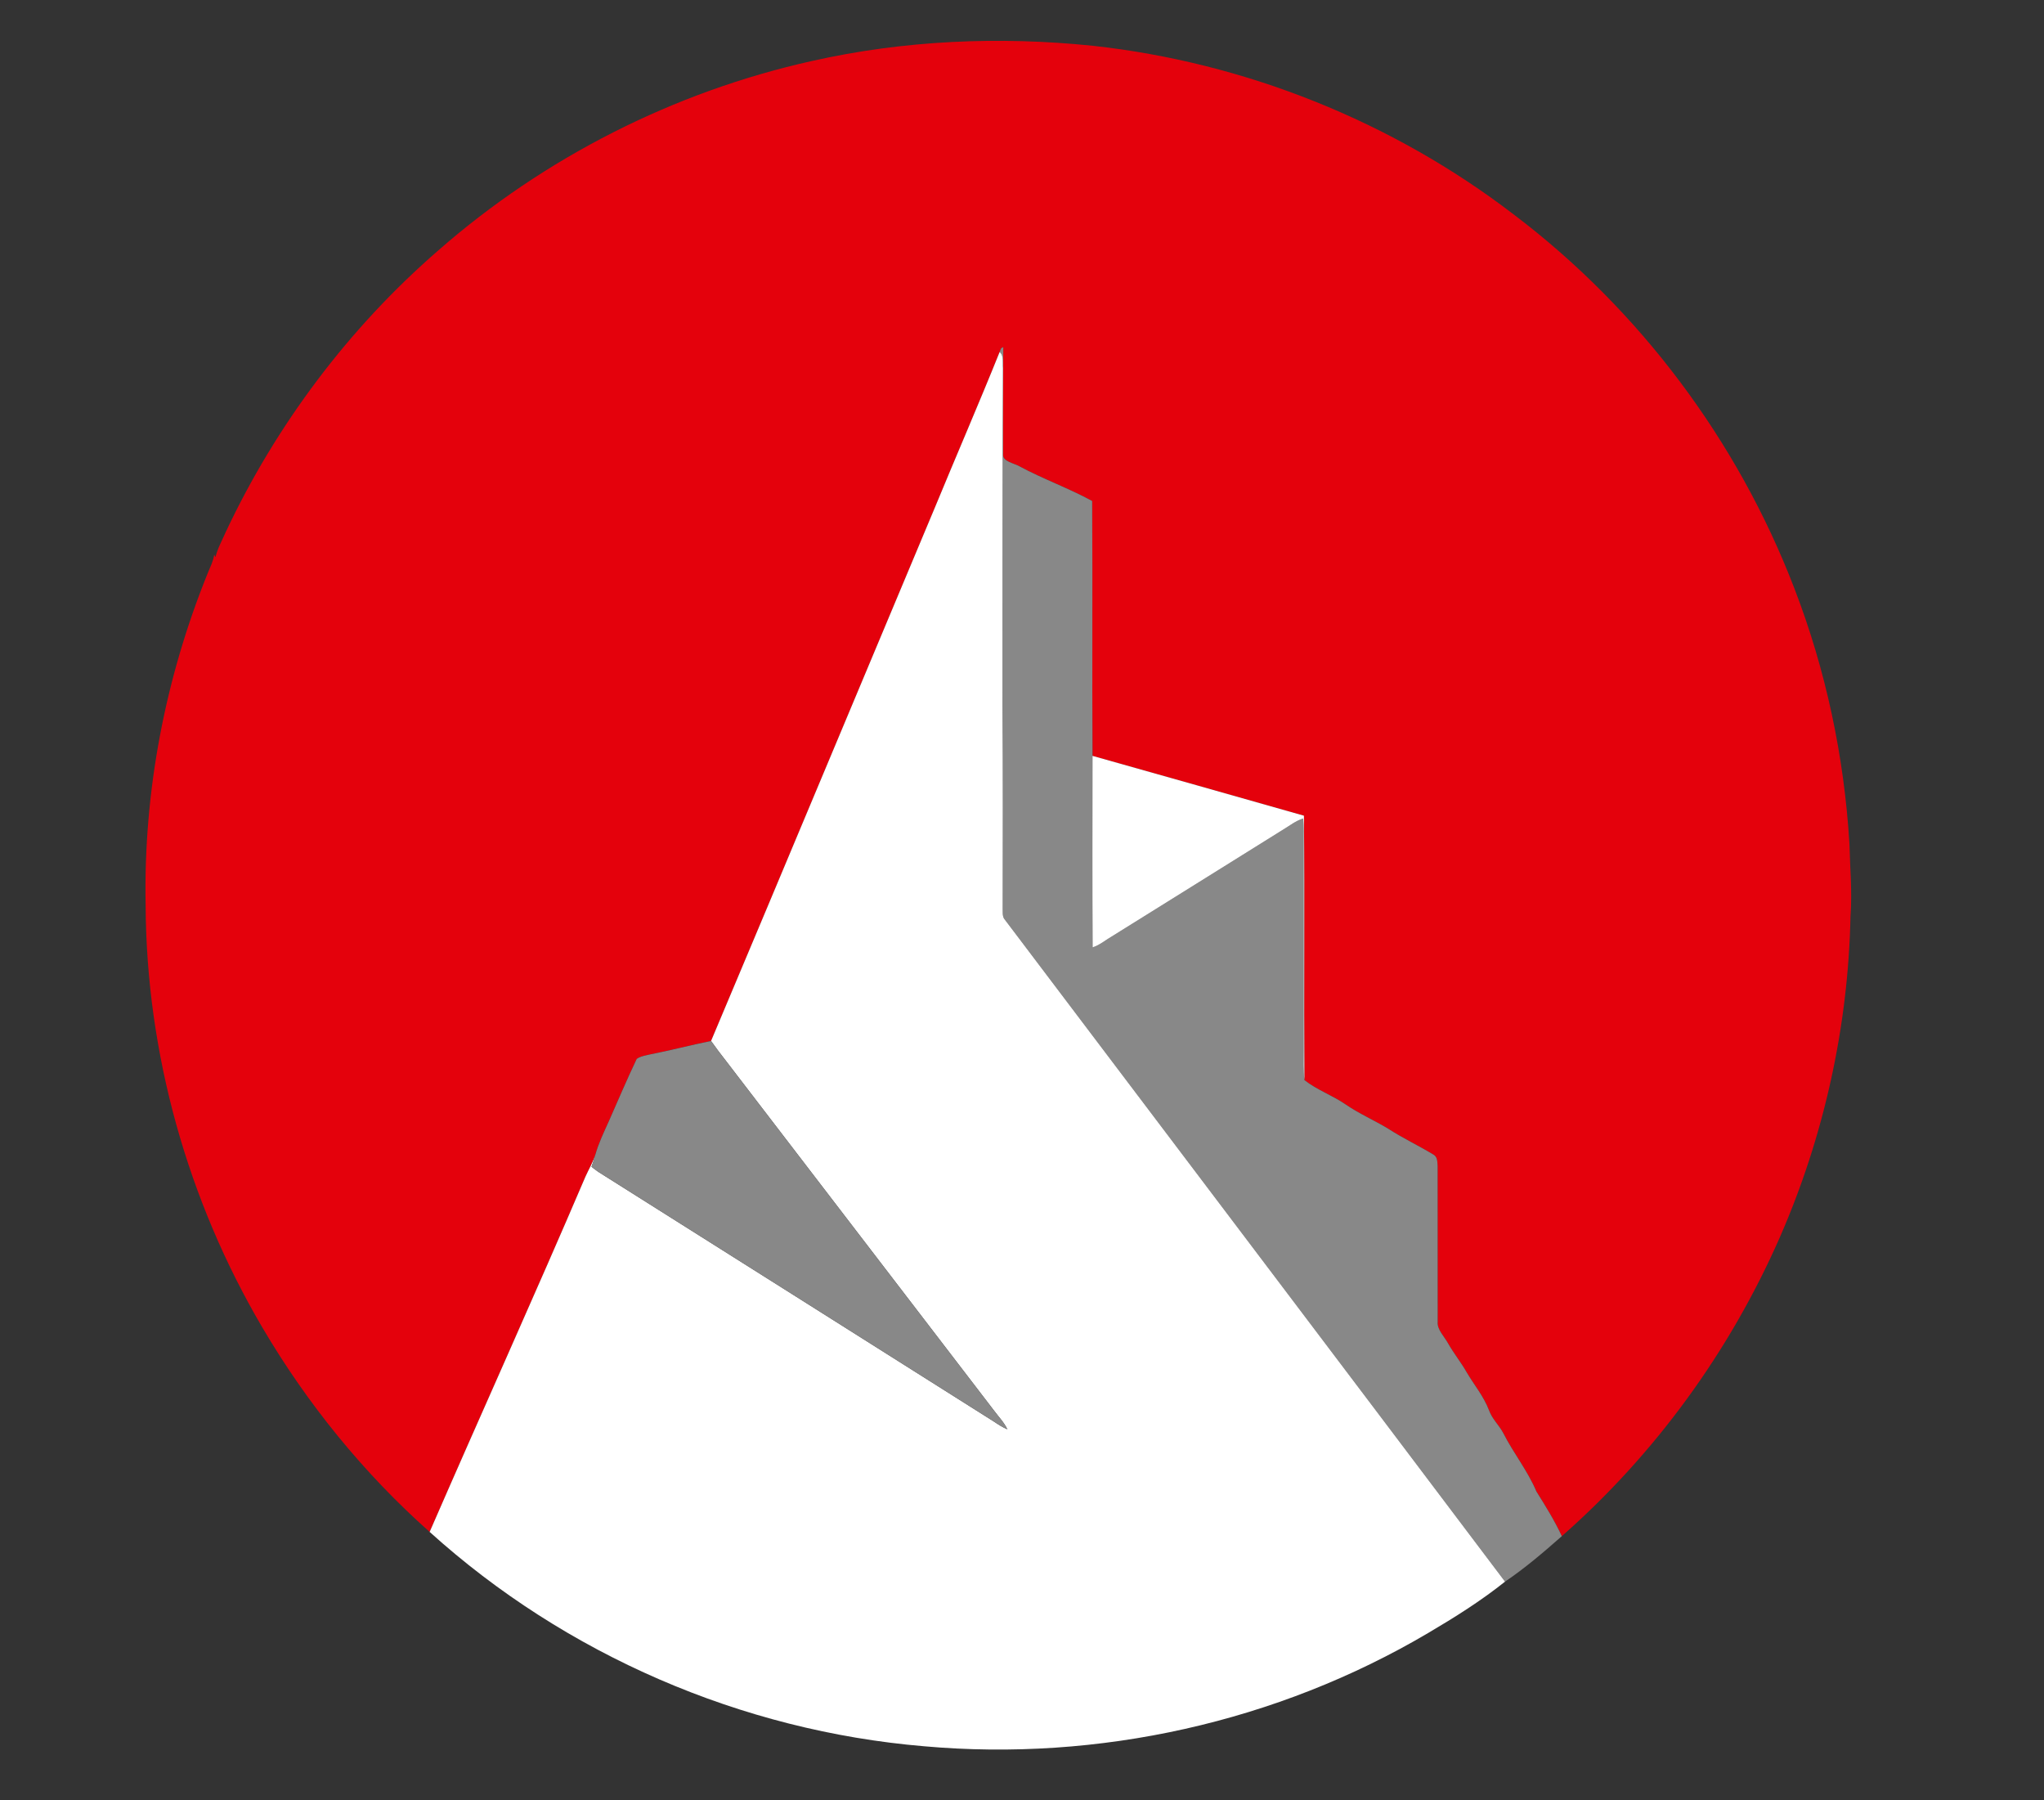
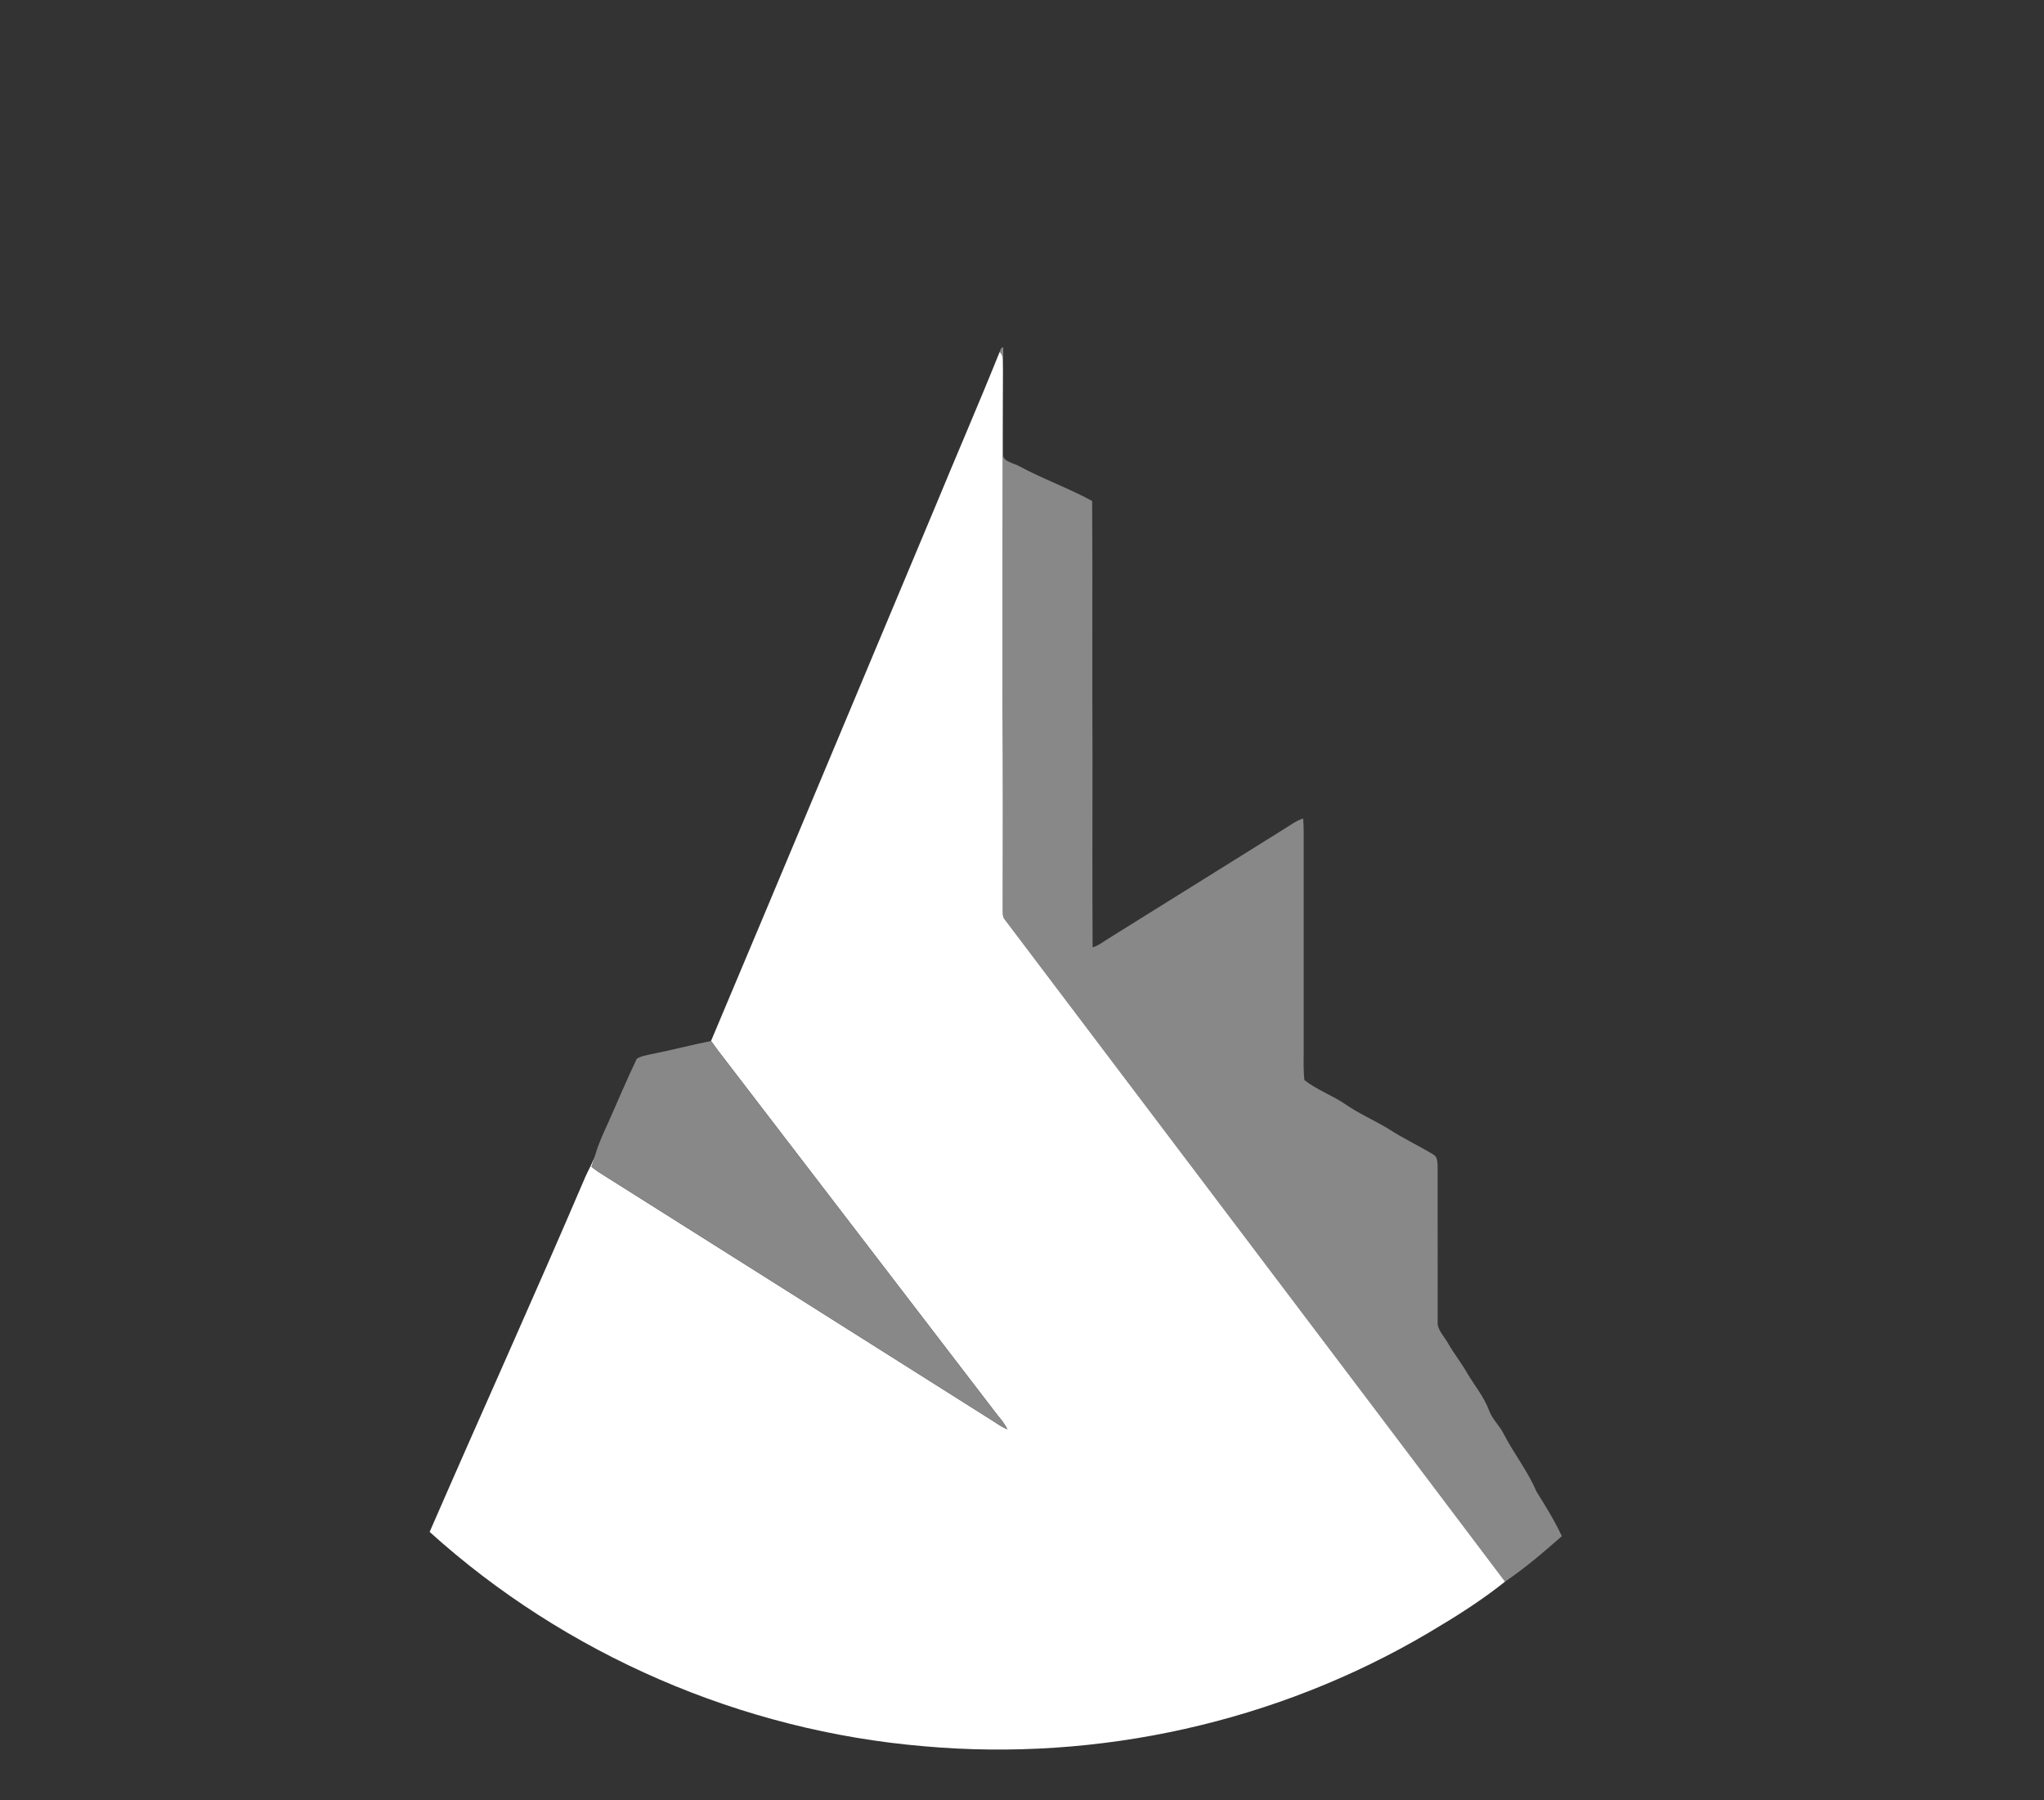
<svg xmlns="http://www.w3.org/2000/svg" xmlns:ns1="http://sodipodi.sourceforge.net/DTD/sodipodi-0.dtd" xmlns:ns2="http://www.inkscape.org/namespaces/inkscape" version="1.1" viewBox="0 0 761 670" width="761.0pt" height="670.0pt" id="svg3146" ns1:docname="Rother.svg" ns2:version="1.0.1 (3bc2e813f5, 2020-09-07)">
  <rect x="0" y="0" width="761" height="670" fill="#333333" stroke="none" />
  <defs id="defs3150" />
  <ns1:namedview pagecolor="#ffffff" bordercolor="#666666" borderopacity="1" objecttolerance="10" gridtolerance="10" guidetolerance="10" ns2:pageopacity="0" ns2:pageshadow="2" ns2:window-width="3745" ns2:window-height="2126" id="namedview3148" showgrid="false" ns2:zoom="1.1283582" ns2:cx="507.33333" ns2:cy="446.66667" ns2:window-x="84" ns2:window-y="-11" ns2:window-maximized="1" ns2:current-layer="svg3146" />
-   <path d="M 406.87 17.04 C 463.50 23.25 518.22 45.11 563.45 79.74 C 610.41 115.24 646.95 164.01 668.04 218.95 C 679.76 249.33 686.60 281.52 688.56 314.01 C 688.78 323.08 689.62 331.92 688.96 341.00 C 688.12 382.07 679.09 423.00 662.61 460.63 C 643.99 503.02 616.25 541.19 581.48 571.78 C 578.78 565.96 575.41 560.57 572.02 555.14 C 568.72 547.36 563.48 540.90 559.70 533.45 C 558.11 530.43 555.58 528.25 554.39 524.96 C 552.41 519.74 548.93 515.65 546.13 510.90 C 543.98 507.11 541.23 503.74 539.09 499.94 C 537.78 497.54 535.00 494.87 535.26 492.02 C 535.23 472.68 535.25 453.33 535.24 433.99 C 535.11 432.28 535.24 430.54 533.49 429.64 C 528.03 426.35 522.26 423.64 516.89 420.15 C 511.66 416.97 506.05 414.57 500.98 411.08 C 496.03 407.67 490.37 405.73 485.64 402.02 C 485.43 369.22 485.75 336.40 485.47 303.61 C 459.25 296.15 432.99 288.73 406.75 281.34 C 406.57 249.72 406.82 218.09 406.62 186.47 C 397.84 181.67 388.32 178.31 379.52 173.55 C 377.67 172.43 373.15 171.82 373.46 169.04 C 373.31 155.77 373.48 142.44 373.53 129.19 L 372.71 129.63 C 372.52 130.09 372.35 130.56 372.17 131.03 C 364.37 150.42 356.01 169.64 348.04 188.97 C 320.26 255.08 292.60 321.40 264.73 387.46 C 257.20 388.99 249.79 390.94 242.25 392.42 C 240.55 392.84 238.50 393.10 237.06 394.13 C 233.37 401.86 230.06 409.69 226.60 417.51 C 224.76 421.59 222.86 425.50 221.64 429.83 C 220.73 432.72 219.18 435.24 217.96 437.98 C 199.04 482.22 179.16 526.09 159.96 570.20 C 135.42 548.41 114.40 522.52 97.76 494.25 C 69.83 446.85 54.48 392.04 54.22 337.00 C 53.37 294.79 61.49 252.42 77.35 213.32 C 78.28 211.03 79.39 208.93 79.75 206.45 C 79.91 206.76 80.07 207.07 80.23 207.39 C 81.02 204.03 82.68 201.23 84.02 198.08 C 102.81 158.13 129.84 122.13 163.20 93.19 C 202.69 58.62 250.95 34.15 302.17 22.73 C 336.44 15.00 371.97 13.45 406.87 17.04 Z" fill="#e4010c" id="path3136" />
  <path d="M 372.71 129.63 L 373.53 129.19 C 373.48 142.44 373.31 155.77 373.46 169.04 C 373.15 171.82 377.67 172.43 379.52 173.55 C 388.32 178.31 397.84 181.67 406.62 186.47 C 406.82 218.09 406.57 249.72 406.75 281.34 C 406.73 305.09 406.66 328.86 406.79 352.62 C 408.92 351.96 410.62 350.67 412.47 349.47 C 434.22 335.90 456.04 322.36 477.76 308.77 C 480.33 307.24 482.38 305.53 485.19 304.65 C 485.41 307.77 485.41 310.88 485.38 314.00 C 485.38 339.67 485.38 365.33 485.38 391.00 C 485.36 394.69 485.23 398.35 485.64 402.02 C 490.37 405.73 496.03 407.67 500.98 411.08 C 506.05 414.57 511.66 416.97 516.89 420.15 C 522.26 423.64 528.03 426.35 533.49 429.64 C 535.24 430.54 535.11 432.28 535.24 433.99 C 535.25 453.33 535.23 472.68 535.26 492.02 C 535.00 494.87 537.78 497.54 539.09 499.94 C 541.23 503.74 543.98 507.11 546.13 510.90 C 548.93 515.65 552.41 519.74 554.39 524.96 C 555.58 528.25 558.11 530.43 559.70 533.45 C 563.48 540.90 568.72 547.36 572.02 555.14 C 575.41 560.57 578.78 565.96 581.48 571.78 C 574.72 577.74 567.80 583.66 560.34 588.71 C 498.71 506.98 435.75 423.87 373.92 342.05 C 373.12 340.98 373.38 339.28 373.31 338.00 C 373.35 313.00 373.43 288.00 373.22 263.00 C 373.22 220.98 373.22 179.01 373.40 136.99 C 373.20 135.16 373.81 132.23 372.17 131.03 C 372.35 130.56 372.52 130.09 372.71 129.63 Z" fill="#888888" id="path3138" />
  <path d="M 372.17 131.03 C 373.81 132.23 373.20 135.16 373.40 136.99 C 373.22 179.01 373.22 220.98 373.22 263.00 C 373.43 288.00 373.35 313.00 373.31 338.00 C 373.38 339.28 373.12 340.98 373.92 342.05 C 435.75 423.87 498.71 506.98 560.34 588.71 C 551.40 595.85 541.62 601.99 531.78 607.79 C 475.53 641.01 409.04 655.78 344.00 649.98 C 276.08 644.26 210.54 615.91 159.96 570.20 C 179.16 526.09 199.04 482.22 217.96 437.98 C 219.18 435.24 220.73 432.72 221.64 429.83 C 221.23 431.35 220.78 432.83 220.22 434.29 C 221.06 434.96 221.92 435.60 222.81 436.22 C 271.88 467.14 320.92 498.11 369.97 529.08 C 371.60 530.18 373.23 531.24 375.05 532.01 C 373.75 529.33 371.85 527.43 370.04 524.99 C 336.77 481.59 303.49 438.19 270.22 394.80 C 268.31 392.40 266.51 389.95 264.73 387.46 C 292.60 321.40 320.26 255.08 348.04 188.97 C 356.01 169.64 364.37 150.42 372.17 131.03 Z" fill="#ffffff" id="path3140" />
-   <path d="M 406.75 281.34 C 432.99 288.73 459.25 296.15 485.47 303.61 C 485.75 336.40 485.43 369.22 485.64 402.02 C 485.23 398.35 485.36 394.69 485.38 391.00 C 485.38 365.33 485.38 339.67 485.38 314.00 C 485.41 310.88 485.41 307.77 485.19 304.65 C 482.38 305.53 480.33 307.24 477.76 308.77 C 456.04 322.36 434.22 335.90 412.47 349.47 C 410.62 350.67 408.92 351.96 406.79 352.62 C 406.66 328.86 406.73 305.09 406.75 281.34 Z" fill="#ffffff" id="path3142" />
  <path d="M 264.73 387.46 C 266.51 389.95 268.31 392.40 270.22 394.80 C 303.49 438.19 336.77 481.59 370.04 524.99 C 371.85 527.43 373.75 529.33 375.05 532.01 C 373.23 531.24 371.60 530.18 369.97 529.08 C 320.92 498.11 271.88 467.14 222.81 436.22 C 221.92 435.60 221.06 434.96 220.22 434.29 C 220.78 432.83 221.23 431.35 221.64 429.83 C 222.86 425.50 224.76 421.59 226.60 417.51 C 230.06 409.69 233.37 401.86 237.06 394.13 C 238.50 393.10 240.55 392.84 242.25 392.42 C 249.79 390.94 257.20 388.99 264.73 387.46 Z" fill="#888888" id="path3144" />
</svg>